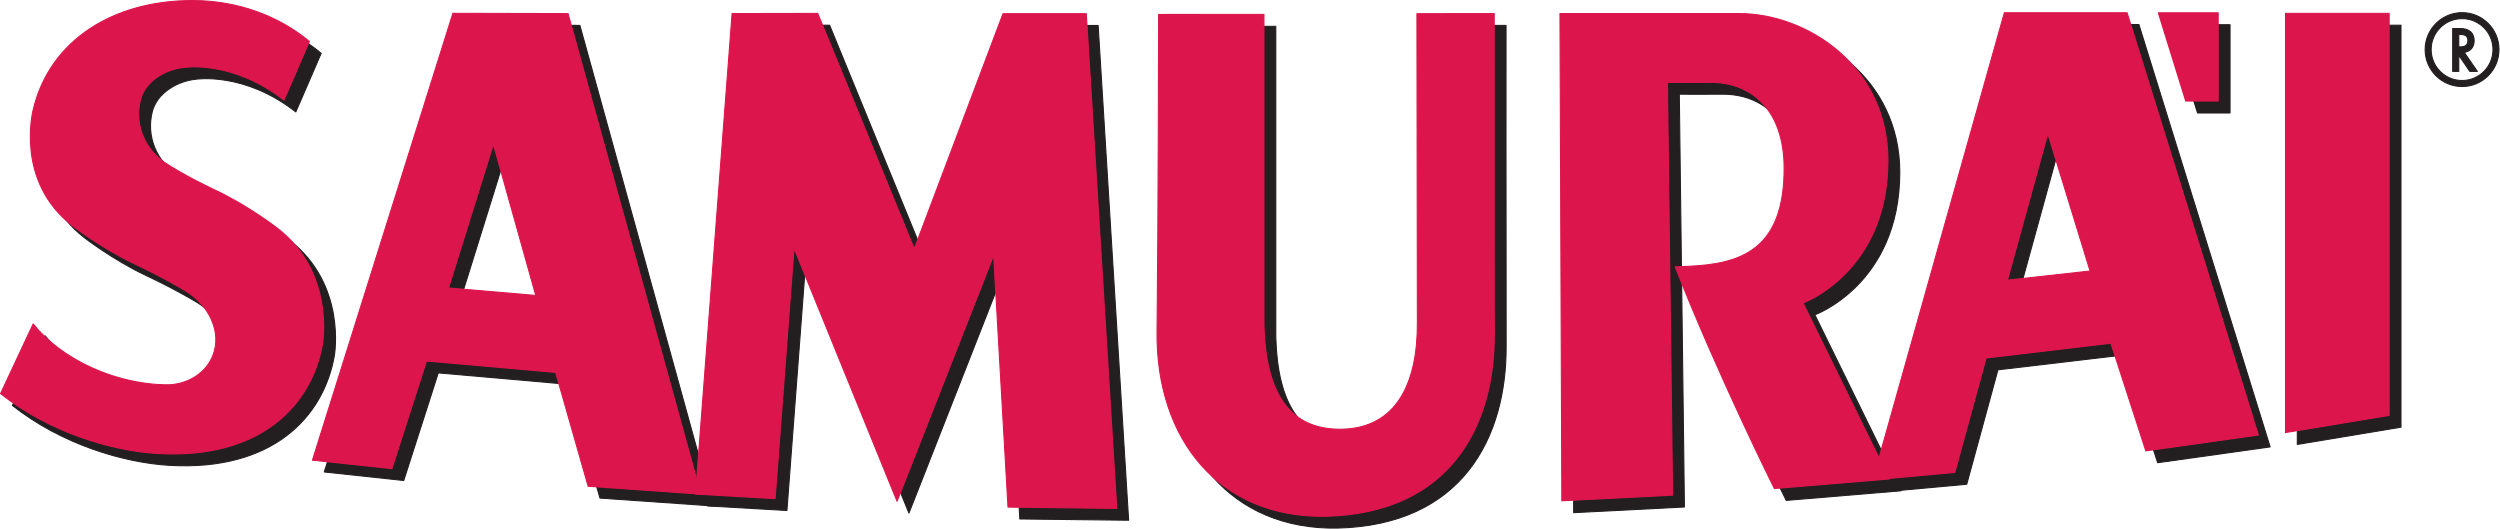
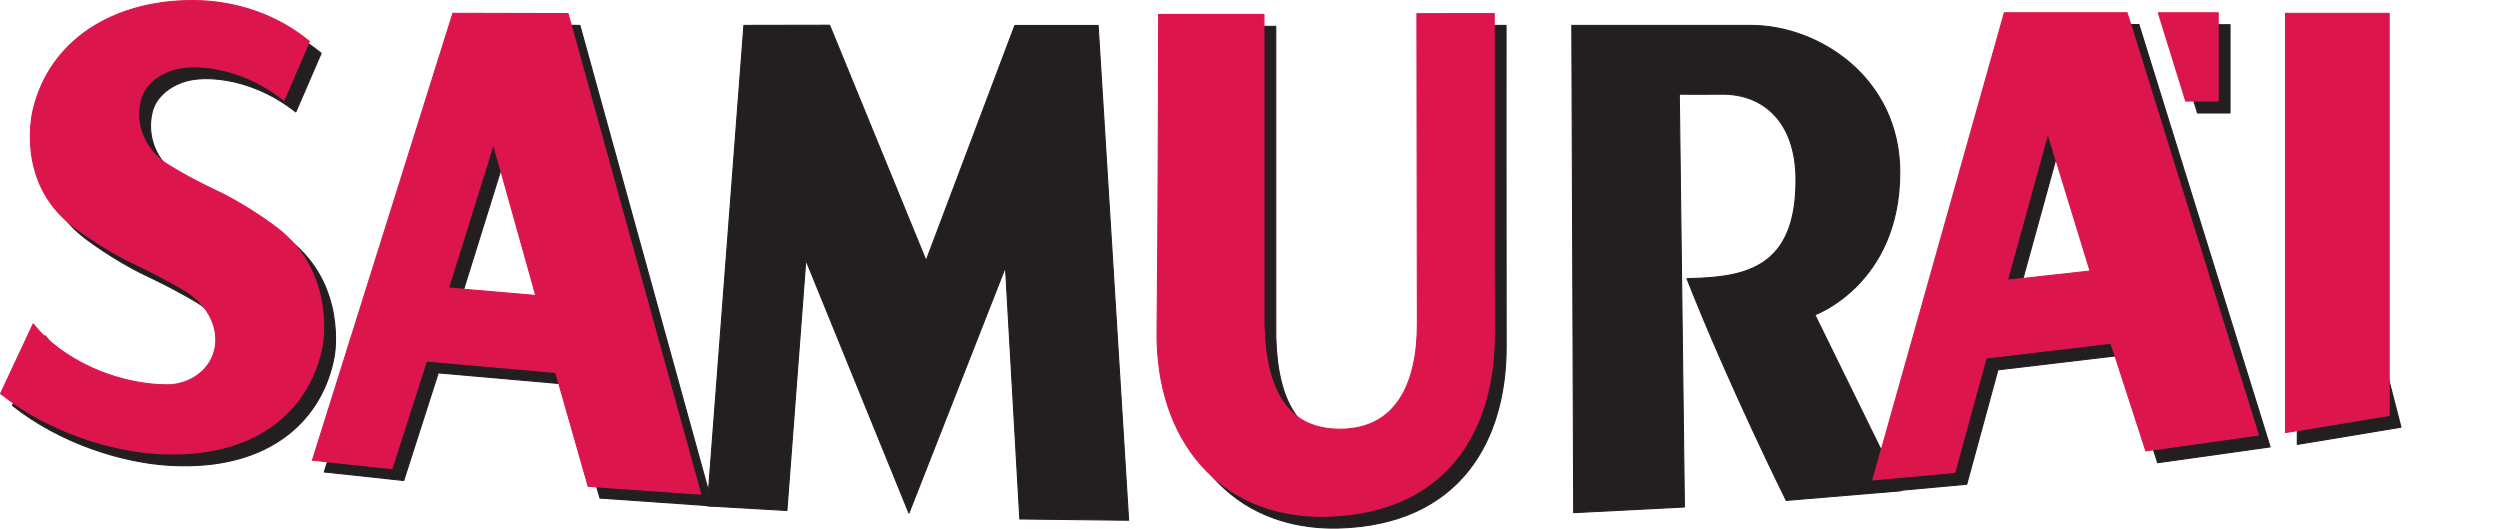
<svg xmlns="http://www.w3.org/2000/svg" width="100%" height="100%" viewBox="0 0 869 184" xml:space="preserve" style="fill-rule:evenodd;clip-rule:evenodd;stroke-linecap:round;stroke-linejoin:round;stroke-miterlimit:10;">
  <g transform="matrix(4.167,0,0,4.167,523.503,184.232)">
    <path d="M0,-42.093C0,-42.093 -0.012,-24.561 0.009,-15.325C0.037,-7.673 -3.678,-0.404 -14.066,-0.161C-22.896,0 -28.229,-6.537 -28.128,-15.578C-28.024,-24.653 -27.999,-42.017 -27.999,-42.017L-19.207,-42.017C-19.207,-42.017 -19.212,-24.947 -19.207,-16.066C-19.049,-10.525 -17.144,-7.333 -12.684,-7.421C-8.224,-7.527 -6.393,-11.152 -6.412,-16.273C-6.424,-25.165 -6.449,-42.084 -6.449,-42.084L0,-42.093Z" style="fill:rgb(35,31,32);fill-rule:nonzero;stroke:rgb(35,31,32);stroke-width:0.09px;" />
  </g>
  <g transform="matrix(4.167,0,0,4.167,701.9,77.969)">
    <path d="M0,5.645L3.369,-6.589L6.891,4.884L0,5.645ZM9.979,-16.664L-0.254,-16.664L-11.229,22.309L-4.382,21.683L-1.779,12.139L8.636,10.906L11.543,19.888L20.927,18.568L9.979,-16.664Z" style="fill:rgb(35,31,32);fill-rule:nonzero;stroke:rgb(35,31,32);stroke-width:0.09px;" />
  </g>
  <g transform="matrix(0,-4.167,-4.167,0,780.039,13.599)">
    <path d="M-6.144,1.188L1.188,1.188L1.188,6.144L-6.144,3.867L-6.144,1.188Z" style="fill:rgb(35,31,32);fill-rule:nonzero;stroke:rgb(35,31,32);stroke-width:0.13px;stroke-linecap:butt;stroke-linejoin:miter;" />
  </g>
  <g transform="matrix(4.167,0,0,4.167,547.013,8.826)">
    <path d="M0,40.647L-0.156,0C-0.156,0 9.14,0 14.799,0.001C20.426,0.004 27.214,4.367 27.203,12.277C27.184,21.591 20.117,24.143 20.117,24.143L27.318,38.819L17.729,39.625C17.729,39.625 12.968,30.06 9.451,21.129C9.801,21.116 10.15,21.102 10.498,21.09C14.934,20.901 18.58,19.724 18.544,12.816C18.516,8.061 15.843,5.704 12.354,5.739C11.173,5.756 8.811,5.739 8.811,5.739L9.237,40.173L0,40.647Z" style="fill:rgb(35,31,32);fill-rule:nonzero;stroke:rgb(35,31,32);stroke-width:0.09px;" />
  </g>
  <g transform="matrix(4.167,0,0,4.167,258.581,180.775)">
    <path d="M0,-41.265L7.149,-41.279L15.198,-21.642L22.6,-41.255L29.55,-41.255L32.093,0.014L23.016,-0.092L21.819,-21.096L13.767,-0.581L5.167,-21.694L3.589,-0.799L-3.049,-1.18L0,-41.265Z" style="fill:rgb(35,31,32);fill-rule:nonzero;stroke:rgb(35,31,32);stroke-width:0.09px;" />
  </g>
  <g transform="matrix(4.167,0,0,4.167,160.034,80.407)">
    <path d="M0,5.712L3.737,-6.276L7.272,6.339L0,5.712ZM9.968,-17.179L0.363,-17.196L-11.355,20.075L-4.726,20.787L-1.843,11.81L8.934,12.757L11.641,22.254L21.041,22.908L9.968,-17.179Z" style="fill:rgb(35,31,32);fill-rule:nonzero;stroke:rgb(35,31,32);stroke-width:0.09px;" />
  </g>
  <g transform="matrix(4.167,0,0,4.167,15.649,51.428)">
    <path d="M0,15.666C1.09,17.05 2.794,18.372 4.891,19.326C8.496,20.958 11.526,20.737 11.526,20.737C13.094,20.582 14.443,19.698 14.994,18.285C15.746,16.364 14.697,14.098 12.682,12.884C12.682,12.884 10.975,11.837 8.389,10.618C5.66,9.329 3.277,7.479 3.277,7.479C-1.549,3.755 -0.003,-2.195 -0.003,-2.195C1.389,-8.061 6.758,-11.31 13.282,-11.31C17.062,-11.31 20.507,-10.006 23.036,-7.896L20.92,-3.005C16.618,-6.376 12.591,-5.733 12.591,-5.733C11.025,-5.577 9.332,-4.578 8.944,-3.011C8.445,-1.009 9.242,1.172 11.259,2.389C11.259,2.389 12.685,3.328 15.269,4.546C17.995,5.836 20.375,7.687 20.375,7.687C25.207,11.408 24.133,17.343 24.133,17.343C23.232,22.452 18.972,26.976 10.373,26.476C6.601,26.253 1.416,24.747 -2.721,21.482L0,15.666Z" style="fill:rgb(35,31,32);fill-rule:nonzero;stroke:rgb(35,31,32);stroke-width:0.09px;" />
  </g>
  <g transform="matrix(0,4.167,4.167,0,889.426,63.602)">
-     <path d="M-13.161,-21.81L21.81,-21.81L20.372,-13.161L-13.161,-13.161L-13.161,-21.81Z" style="fill:rgb(35,31,32);fill-rule:nonzero;stroke:rgb(35,31,32);stroke-width:0.09px;" />
+     <path d="M-13.161,-21.81L21.81,-21.81L20.372,-13.161L-13.161,-21.81Z" style="fill:rgb(35,31,32);fill-rule:nonzero;stroke:rgb(35,31,32);stroke-width:0.09px;" />
  </g>
  <g transform="matrix(4.167,0,0,4.167,519.393,180.105)">
    <path d="M0,-42.089C0,-42.089 -0.016,-24.559 0.009,-15.325C0.032,-7.67 -3.681,-0.4 -14.065,-0.154C-22.896,0 -28.233,-6.538 -28.127,-15.574C-28.025,-24.652 -27.995,-42.017 -27.995,-42.017L-19.209,-42.02C-19.209,-42.02 -19.211,-24.945 -19.209,-16.063C-19.054,-10.521 -17.146,-7.329 -12.686,-7.419C-8.227,-7.521 -6.393,-11.147 -6.411,-16.272C-6.425,-25.162 -6.449,-42.081 -6.449,-42.081L0,-42.089Z" style="fill:rgb(221,21,77);fill-rule:nonzero;stroke:rgb(221,21,77);stroke-width:0.09px;" />
  </g>
  <g transform="matrix(4.167,0,0,4.167,697.782,73.872)">
    <path d="M0,5.64L3.371,-6.589L6.893,4.878L0,5.64ZM9.982,-16.664L-0.257,-16.664L-11.23,22.304L-4.386,21.679L-1.777,12.136L8.63,10.902L11.543,19.883L20.933,18.562L9.982,-16.664Z" style="fill:rgb(221,21,77);fill-rule:nonzero;stroke:rgb(221,21,77);stroke-width:0.09px;" />
  </g>
  <g transform="matrix(0,-4.167,-4.167,0,775.923,9.471)">
    <path d="M-6.14,1.187L1.188,1.187L1.188,6.14L-6.14,3.865L-6.14,1.187Z" style="fill:rgb(221,21,77);fill-rule:nonzero;stroke:rgb(221,21,77);stroke-width:0.13px;stroke-linecap:butt;stroke-linejoin:miter;" />
  </g>
  <g transform="matrix(4.167,0,0,4.167,542.891,4.706)">
-     <path d="M0,40.646L-0.156,0C-0.156,0 9.141,0.001 14.799,0.001C20.43,0.007 27.219,4.369 27.204,12.285C27.185,21.589 20.122,24.146 20.122,24.146L27.322,38.824L17.729,39.625C17.729,39.625 12.971,30.063 9.457,21.131C9.802,21.119 10.148,21.104 10.499,21.088C14.935,20.902 18.58,19.728 18.544,12.823C18.515,8.063 15.843,5.71 12.353,5.74C11.174,5.76 8.811,5.744 8.811,5.744L9.239,40.176L0,40.646Z" style="fill:rgb(221,21,77);fill-rule:nonzero;stroke:rgb(221,21,77);stroke-width:0.09px;" />
-   </g>
+     </g>
  <g transform="matrix(4.167,0,0,4.167,254.472,176.666)">
-     <path d="M0,-41.265L7.147,-41.279L15.198,-21.641L22.6,-41.256L29.548,-41.256L32.09,0.014L23.015,-0.095L21.819,-21.097L13.762,-0.58L5.169,-21.694L3.589,-0.8L-3.049,-1.178L0,-41.265Z" style="fill:rgb(221,21,77);fill-rule:nonzero;stroke:rgb(221,21,77);stroke-width:0.09px;" />
-   </g>
+     </g>
  <g transform="matrix(4.167,0,0,4.167,155.904,76.29)">
    <path d="M0,5.713L3.742,-6.278L7.277,6.338L0,5.713ZM9.971,-17.175L0.365,-17.199L-11.352,20.08L-4.721,20.785L-1.837,11.809L8.936,12.759L11.647,22.256L21.044,22.912L9.971,-17.175Z" style="fill:rgb(221,21,77);fill-rule:nonzero;stroke:rgb(221,21,77);stroke-width:0.09px;" />
  </g>
  <g transform="matrix(4.167,0,0,4.167,11.531,47.31)">
    <path d="M0,15.668C1.093,17.046 2.795,18.375 4.892,19.323C8.496,20.958 11.528,20.735 11.528,20.735C13.092,20.585 14.443,19.702 14.995,18.289C15.745,16.366 14.698,14.104 12.68,12.889C12.68,12.889 10.975,11.842 8.386,10.619C5.663,9.331 3.28,7.479 3.28,7.479C-1.548,3.758 -0.001,-2.192 -0.001,-2.192C1.39,-8.064 6.756,-11.309 13.285,-11.309C17.062,-11.309 20.509,-10.007 23.039,-7.894L20.923,-3C16.62,-6.373 12.594,-5.729 12.594,-5.729C11.028,-5.578 9.333,-4.584 8.944,-3.01C8.446,-1.004 9.243,1.174 11.26,2.392C11.26,2.392 12.685,3.33 15.271,4.55C17.996,5.838 20.379,7.691 20.379,7.691C25.206,11.411 24.133,17.349 24.133,17.349C23.234,22.451 18.978,26.977 10.373,26.477C6.599,26.258 1.417,24.75 -2.722,21.481L0,15.668Z" style="fill:rgb(221,21,77);fill-rule:nonzero;stroke:rgb(221,21,77);stroke-width:0.09px;" />
  </g>
  <g transform="matrix(0,4.167,4.167,0,885.316,59.489)">
    <path d="M-13.162,-21.808L21.808,-21.808L20.376,-13.162L-13.162,-13.162L-13.162,-21.808Z" style="fill:rgb(221,21,77);fill-rule:nonzero;stroke:rgb(221,21,77);stroke-width:0.09px;" />
  </g>
  <g transform="matrix(4.167,0,0,4.167,855.346,18.185)">
-     <path d="M0,-0.456C0.393,-0.456 0.599,-0.635 0.599,-0.975C0.599,-1.332 0.401,-1.493 -0.046,-1.493L-0.161,-1.493L-0.161,-0.456L0,-0.456ZM1.388,1.592L0.759,1.592L-0.161,0.241L-0.161,1.592L-0.67,1.592L-0.67,-1.986L-0.063,-1.986C0.708,-1.986 1.12,-1.627 1.12,-0.966C1.12,-0.43 0.813,-0.081 0.296,0.008L1.388,1.592ZM-2.467,-0.233C-2.467,1.198 -1.314,2.353 0.115,2.353C1.537,2.353 2.692,1.198 2.692,-0.233C2.692,-1.655 1.537,-2.81 0.115,-2.81C-1.314,-2.81 -2.467,-1.655 -2.467,-0.233M3.192,-0.233C3.192,1.477 1.816,2.854 0.115,2.854C-1.592,2.854 -2.969,1.477 -2.969,-0.233C-2.969,-1.923 -1.583,-3.31 0.115,-3.31C1.816,-3.31 3.192,-1.932 3.192,-0.233" style="fill:rgb(35,31,32);fill-rule:nonzero;stroke:rgb(35,31,32);stroke-width:0.09px;" />
-   </g>
+     </g>
</svg>